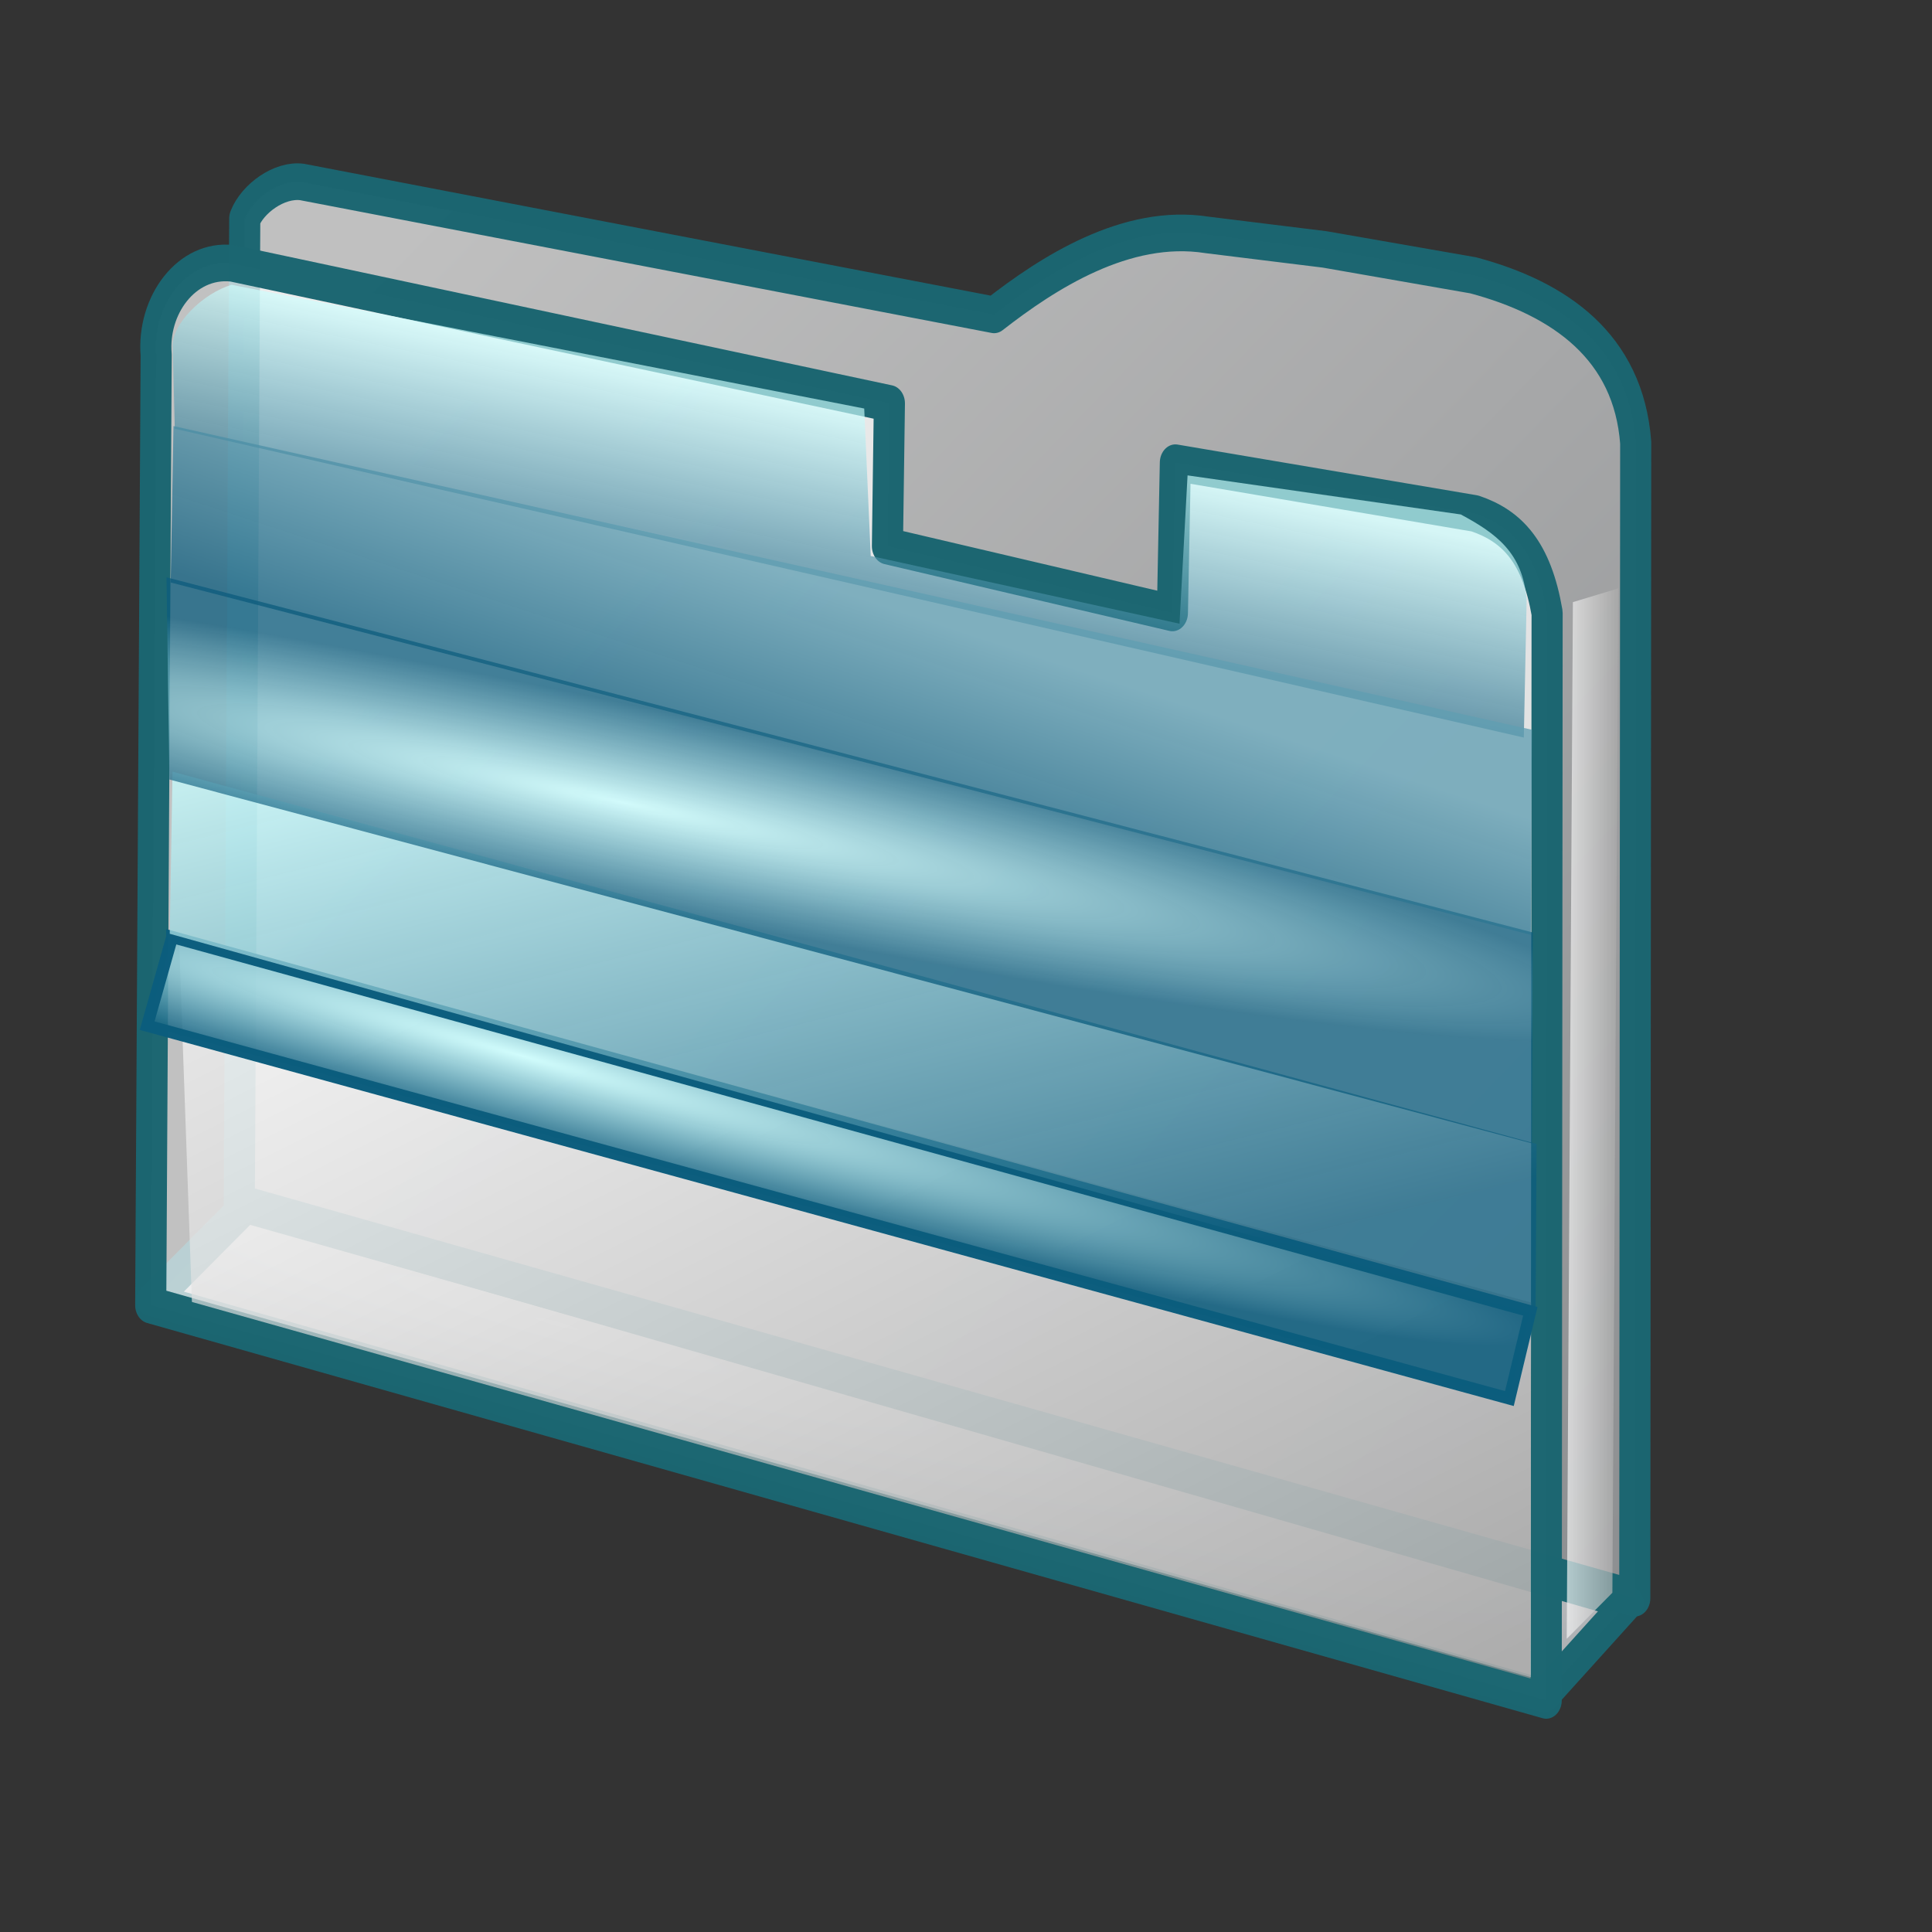
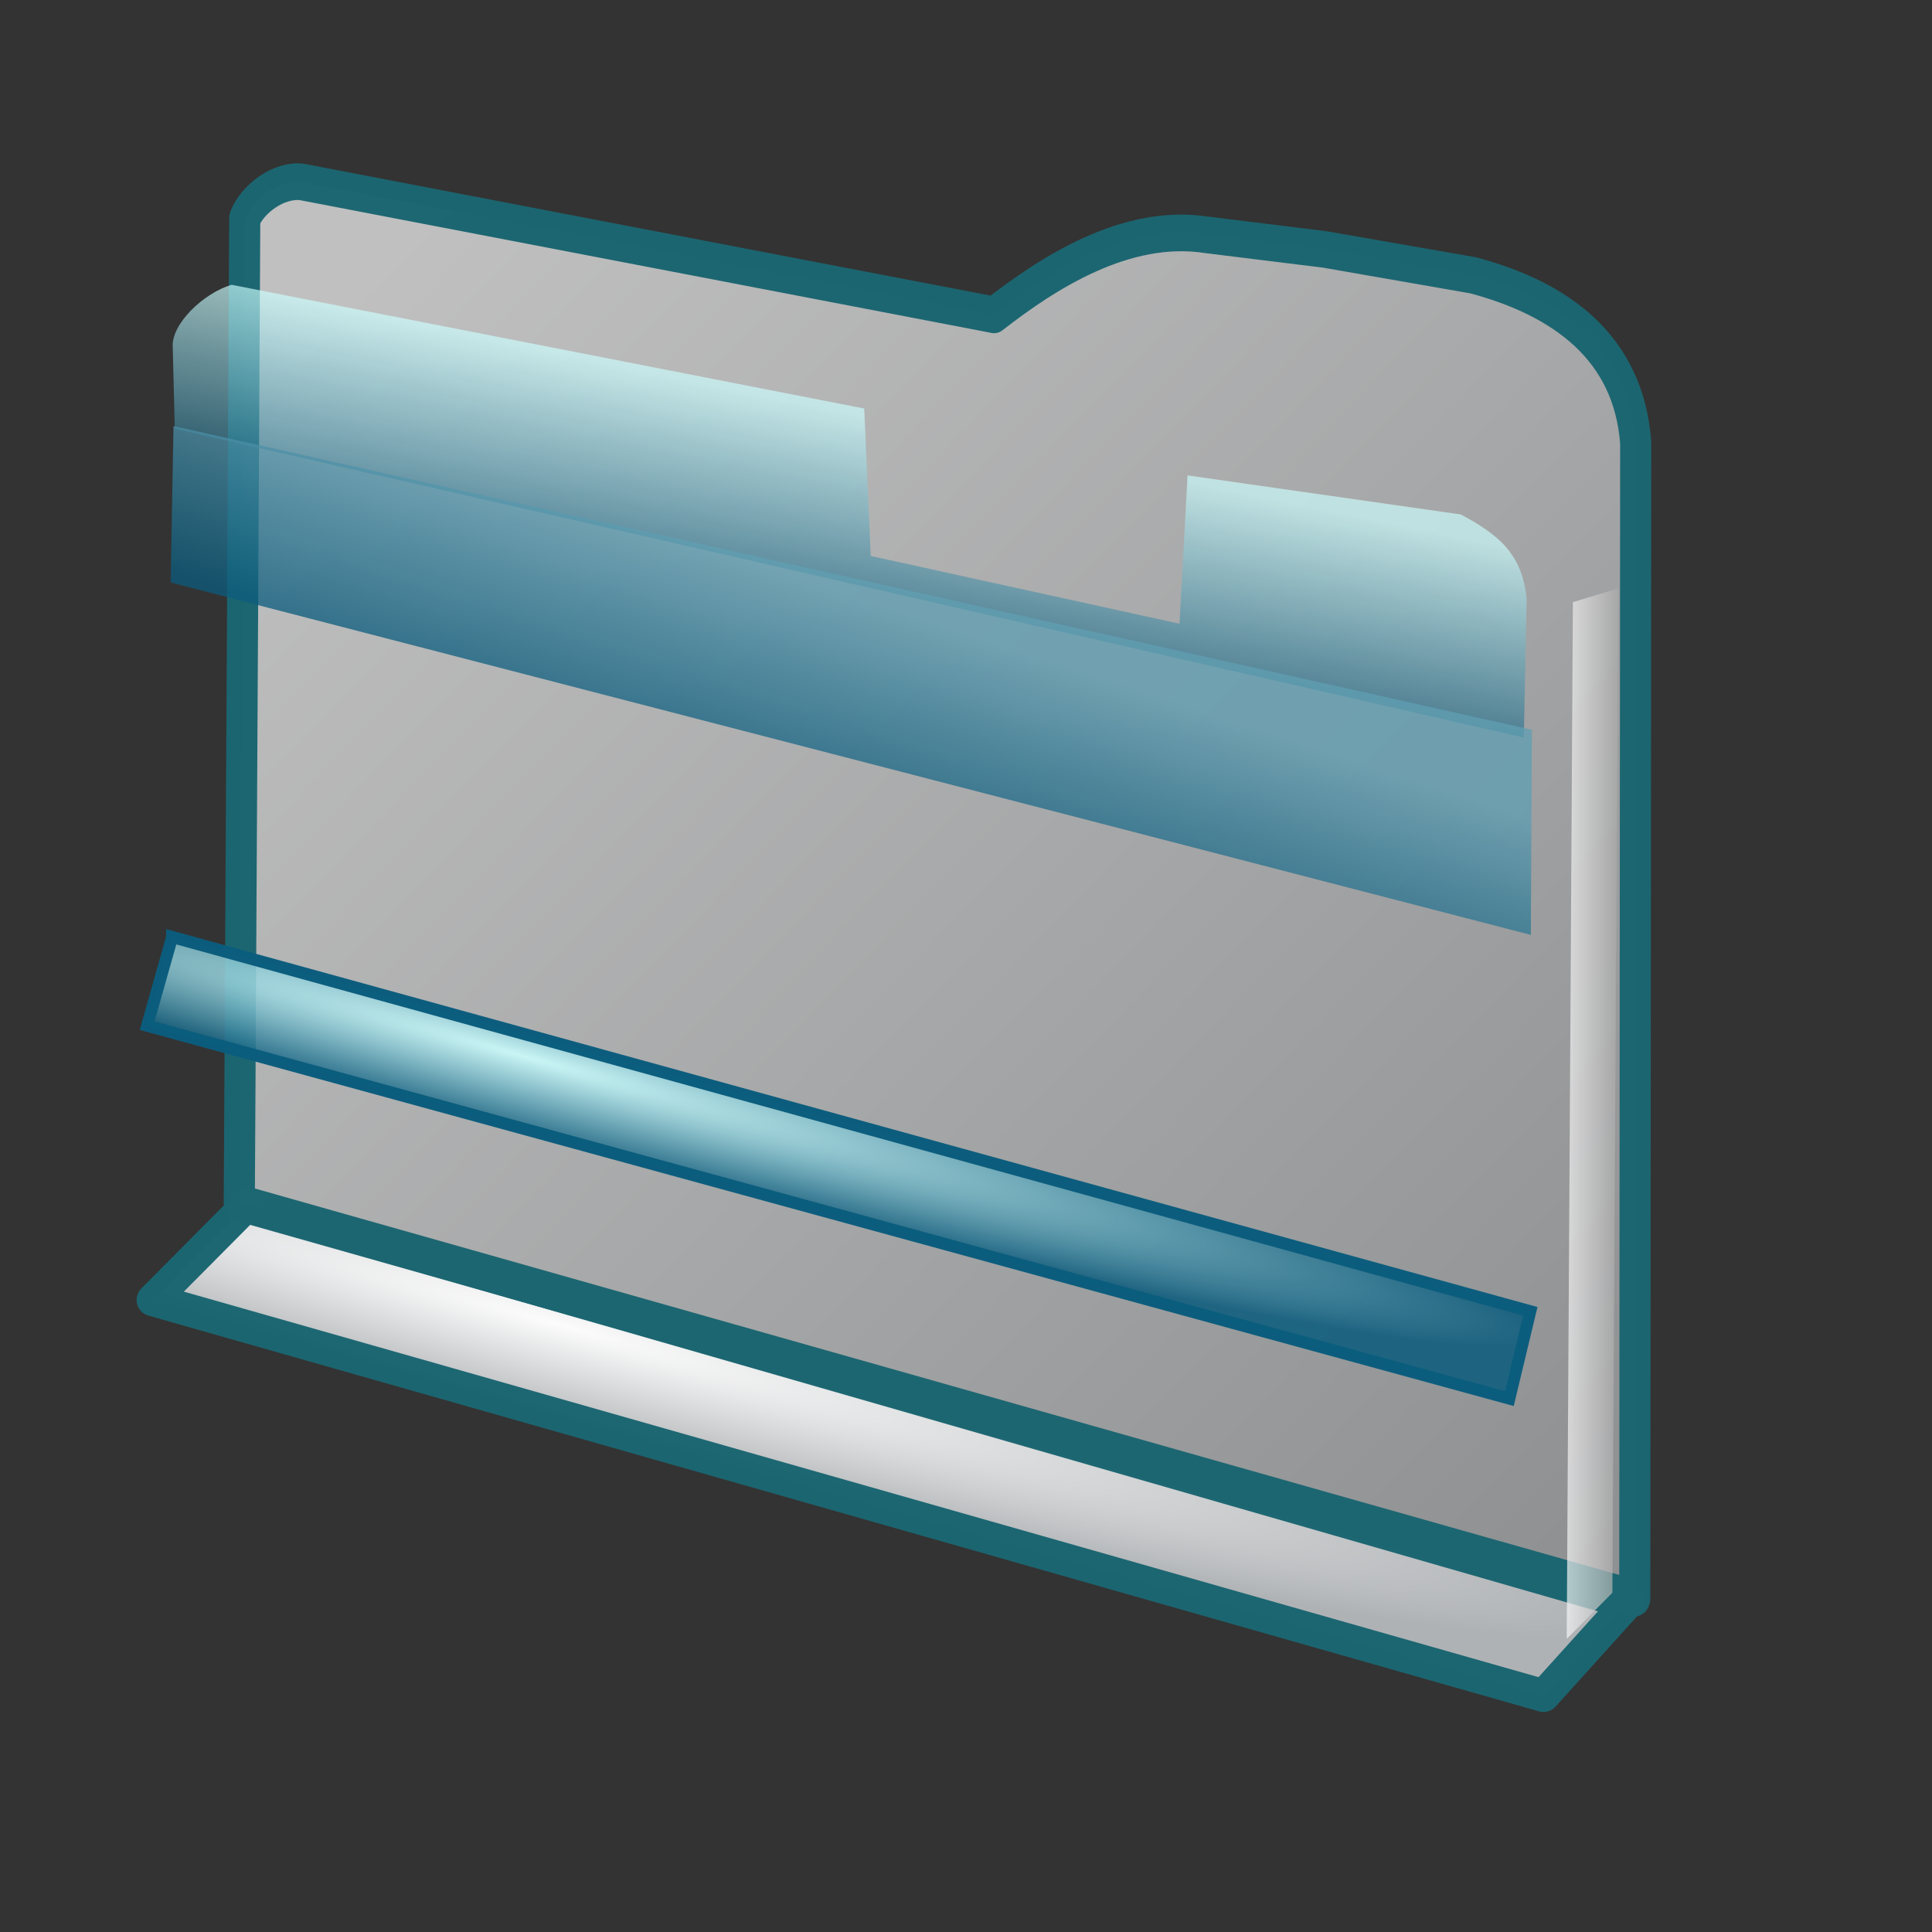
<svg xmlns="http://www.w3.org/2000/svg" xmlns:xlink="http://www.w3.org/1999/xlink" width="128pt" height="128pt">
  <rect width="100%" height="100%" fill="#333333" stroke="none" />
  <defs>
    <linearGradient id="d">
      <stop offset="0" stop-color="#5f9eb2" stop-opacity=".882" />
      <stop offset="1" stop-color="#0c5c7d" stop-opacity=".871" />
    </linearGradient>
    <linearGradient id="a">
      <stop offset="0" stop-color="#cdffff" stop-opacity=".937" />
      <stop offset="1" stop-color="#0c5c7d" stop-opacity=".875" />
    </linearGradient>
    <linearGradient id="b">
      <stop offset="0" stop-color="#fcfcfc" />
      <stop offset="1" stop-color="#afb2b5" />
    </linearGradient>
    <linearGradient id="c">
      <stop offset="0" stop-color="#f5f5f5" />
      <stop offset="1" stop-color="#949494" />
    </linearGradient>
    <linearGradient id="e">
      <stop offset="0" stop-color="#cdffff" stop-opacity=".875" />
      <stop offset="1" stop-color="#0c5c7d" stop-opacity=".867" />
    </linearGradient>
    <linearGradient xlink:href="#a" id="l" x1="-.457" x2=".255" y1="-.364" y2=".641" gradientTransform="matrix(1.074 .002 -0 .931 .532 .277)" gradientUnits="objectBoundingBox" spreadMethod="pad" />
    <linearGradient xlink:href="#b" id="g" x1=".098" x2="1.081" y1=".062" y2="1.016" gradientTransform="translate(3e-8 3e-8)" gradientUnits="objectBoundingBox" spreadMethod="pad" />
    <linearGradient xlink:href="#c" id="i" x1=".043" x2=".901" y1=".102" y2="1.031" gradientTransform="translate(0 -1e-8)" gradientUnits="objectBoundingBox" spreadMethod="pad" />
    <linearGradient xlink:href="#a" id="h" x1=".517" x2=".319" y1=".299" y2=".618" gradientTransform="translate(6.2e-7 -0)" gradientUnits="objectBoundingBox" spreadMethod="pad" />
    <linearGradient xlink:href="#c" id="k" x1="-0" x2="1.285" y1=".492" y2=".492" gradientTransform="translate(0)" gradientUnits="objectBoundingBox" spreadMethod="pad" />
    <linearGradient xlink:href="#d" id="n" x1="3.243" x2="3.048" y1=".609" y2=".828" gradientTransform="translate(-2.658 -.201)" gradientUnits="objectBoundingBox" spreadMethod="pad" />
    <radialGradient xlink:href="#e" id="j" cx="0" cy="0" r=".773" fx="0" fy="0" gradientTransform="matrix(.946 0 0 1.057 .264 .25)" gradientUnits="objectBoundingBox" spreadMethod="pad" />
    <radialGradient xlink:href="#b" id="f" cx="0" cy="0" r=".773" fx="0" fy="0" gradientTransform="matrix(.946 0 0 1.057 .264 .25)" gradientUnits="objectBoundingBox" spreadMethod="pad" />
    <radialGradient xlink:href="#a" id="m" cx="0" cy="0" r=".364" fx="0" fy="0" gradientTransform="matrix(2.04 1.055 -.041 .469 .337 .399)" gradientUnits="objectBoundingBox" spreadMethod="pad" />
  </defs>
  <path fill="url(#f)" stroke="#1c6671" stroke-linecap="round" stroke-linejoin="round" stroke-opacity=".992" stroke-width="10.921" d="m-36.067 269.069 485.334 4.365-18.722 37.297-488.401-3.037 21.789-38.625z" font-size="12" transform="matrix(.252 .07 -.072 .255 50.236 40.412)" />
  <path fill="url(#g)" fill-opacity=".702" stroke="#1c6671" stroke-linecap="round" stroke-linejoin="round" stroke-opacity=".99" stroke-width="9.252" d="M-49.21 243.091c2.281-5.012 10.232-10.026 17.049-9.267l205.831 33.533c15.942-10.549 39.279-23.391 63.334-20.176l34.973 3.659 44.195 6.543c25.8 5.857 46.189 18.022 48.327 42.23l-.271 291.645-415.06-99.756 1.623-248.411z" font-size="12" transform="matrix(.297 0 0 .35 36.236 -65.762)" />
-   <path fill="#fff" fill-opacity=".699" stroke="#1c6671" stroke-linecap="round" stroke-linejoin="round" stroke-opacity=".992" stroke-width="9.252" d="M-49.21 251.696c-1.243-12.495 9.007-24.416 22.637-23.147l195.446 35.367-.587 36.008 84.76 16.866.884-37.911 89.108 12.808c11.21 3.216 18.363 9.872 21.46 25.131l-.271 274.44-415.06-99.756 1.623-239.806z" font-size="12" transform="matrix(.297 0 0 .35 28.411 -56.733)" />
  <path fill="url(#h)" fill-opacity=".699" d="m-27.576 232.64 188.992 33.583 1.441 37.442 92.218 18.261 2.919-37.621 81.664 10.854c10.534 4.946 18.363 9.892 19.432 21.76l-1.324 35.086-402.842-83.026-.326-20.617c-.518-5.881 9.33-13.687 17.826-15.722z" font-size="12" transform="matrix(.295 -.004 .004 .348 27.66 -55.912)" />
-   <path fill="url(#i)" fill-opacity=".699" d="M-56.957 281.878 366.63 415.997l-.167 136.705-419.324-136.9-4.096-133.924z" font-size="12" transform="matrix(.282 0 0 .243 31.861 13.97)" />
+   <path fill="url(#i)" fill-opacity=".699" d="M-56.957 281.878 366.63 415.997z" font-size="12" transform="matrix(.282 0 0 .243 31.861 13.97)" />
  <path fill="url(#j)" stroke="#0c5d7d" stroke-opacity=".99" stroke-width="4.036" d="m-42.46 274.763 475.81-.951 1.207 29.896-477.017 1.772v-30.717z" font-size="12" transform="matrix(.252 .07 -.072 .255 45.693 15.68)" />
  <path fill="url(#k)" fill-opacity=".699" d="m-65.879 283.954 35.504-5.003-4.628 365.116-35.701 16.757 4.825-376.87z" font-size="12" transform="matrix(.113 0 0 .243 146.389 -15.81)" />
-   <path fill="url(#l)" fill-opacity=".867" d="m-52.358 176.643 403 114.2-.285 52.4-403.528-116.864.813-49.736z" font-size="12" transform="matrix(.299 -0 0 .288 30.892 17.289)" />
-   <path fill="url(#m)" fill-opacity=".867" d="M-50.65 167.871 355.727 276.809l-.267 64.684-405.246-111.602-.864-62.02z" font-size="12" transform="matrix(.297 -0 0 .288 29.752 2.652)" />
  <path fill="url(#n)" fill-opacity=".867" d="m-52.351 173.134 401.32 93.146-.298 62.925-401.846-108.089.824-47.982z" font-size="12" transform="matrix(.299 -0 0 .288 30.978 -12.226)" />
</svg>